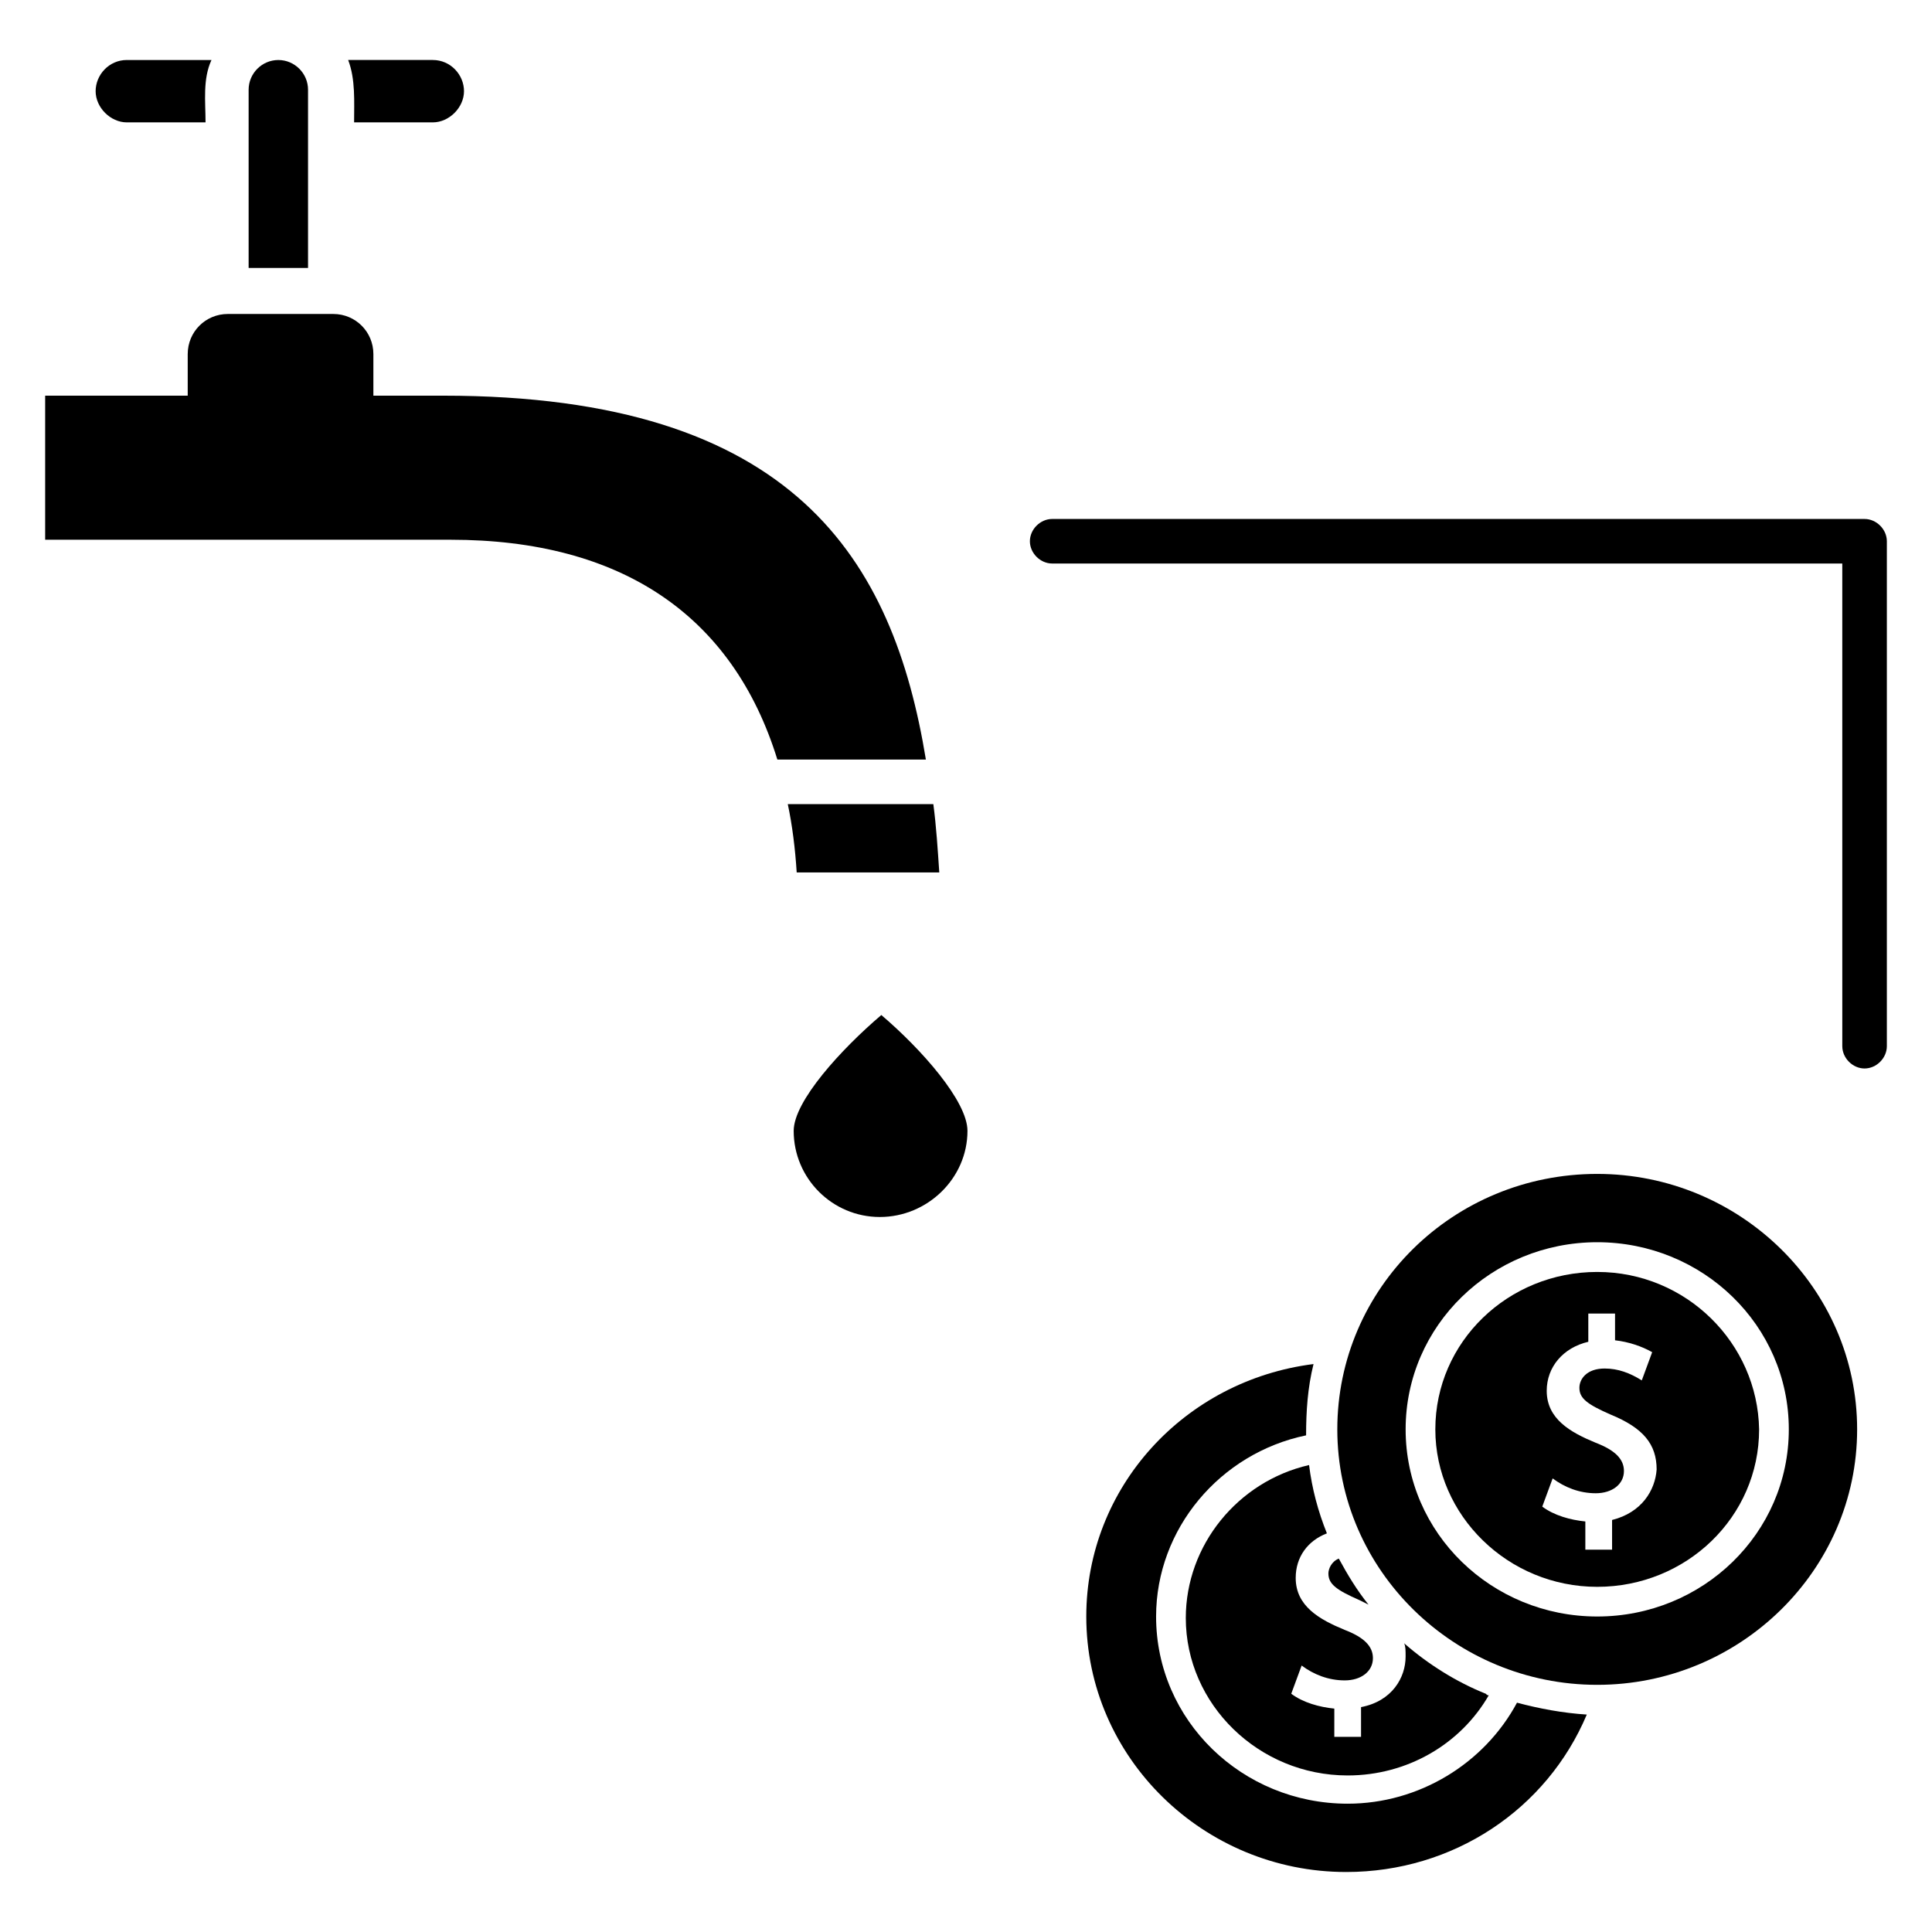
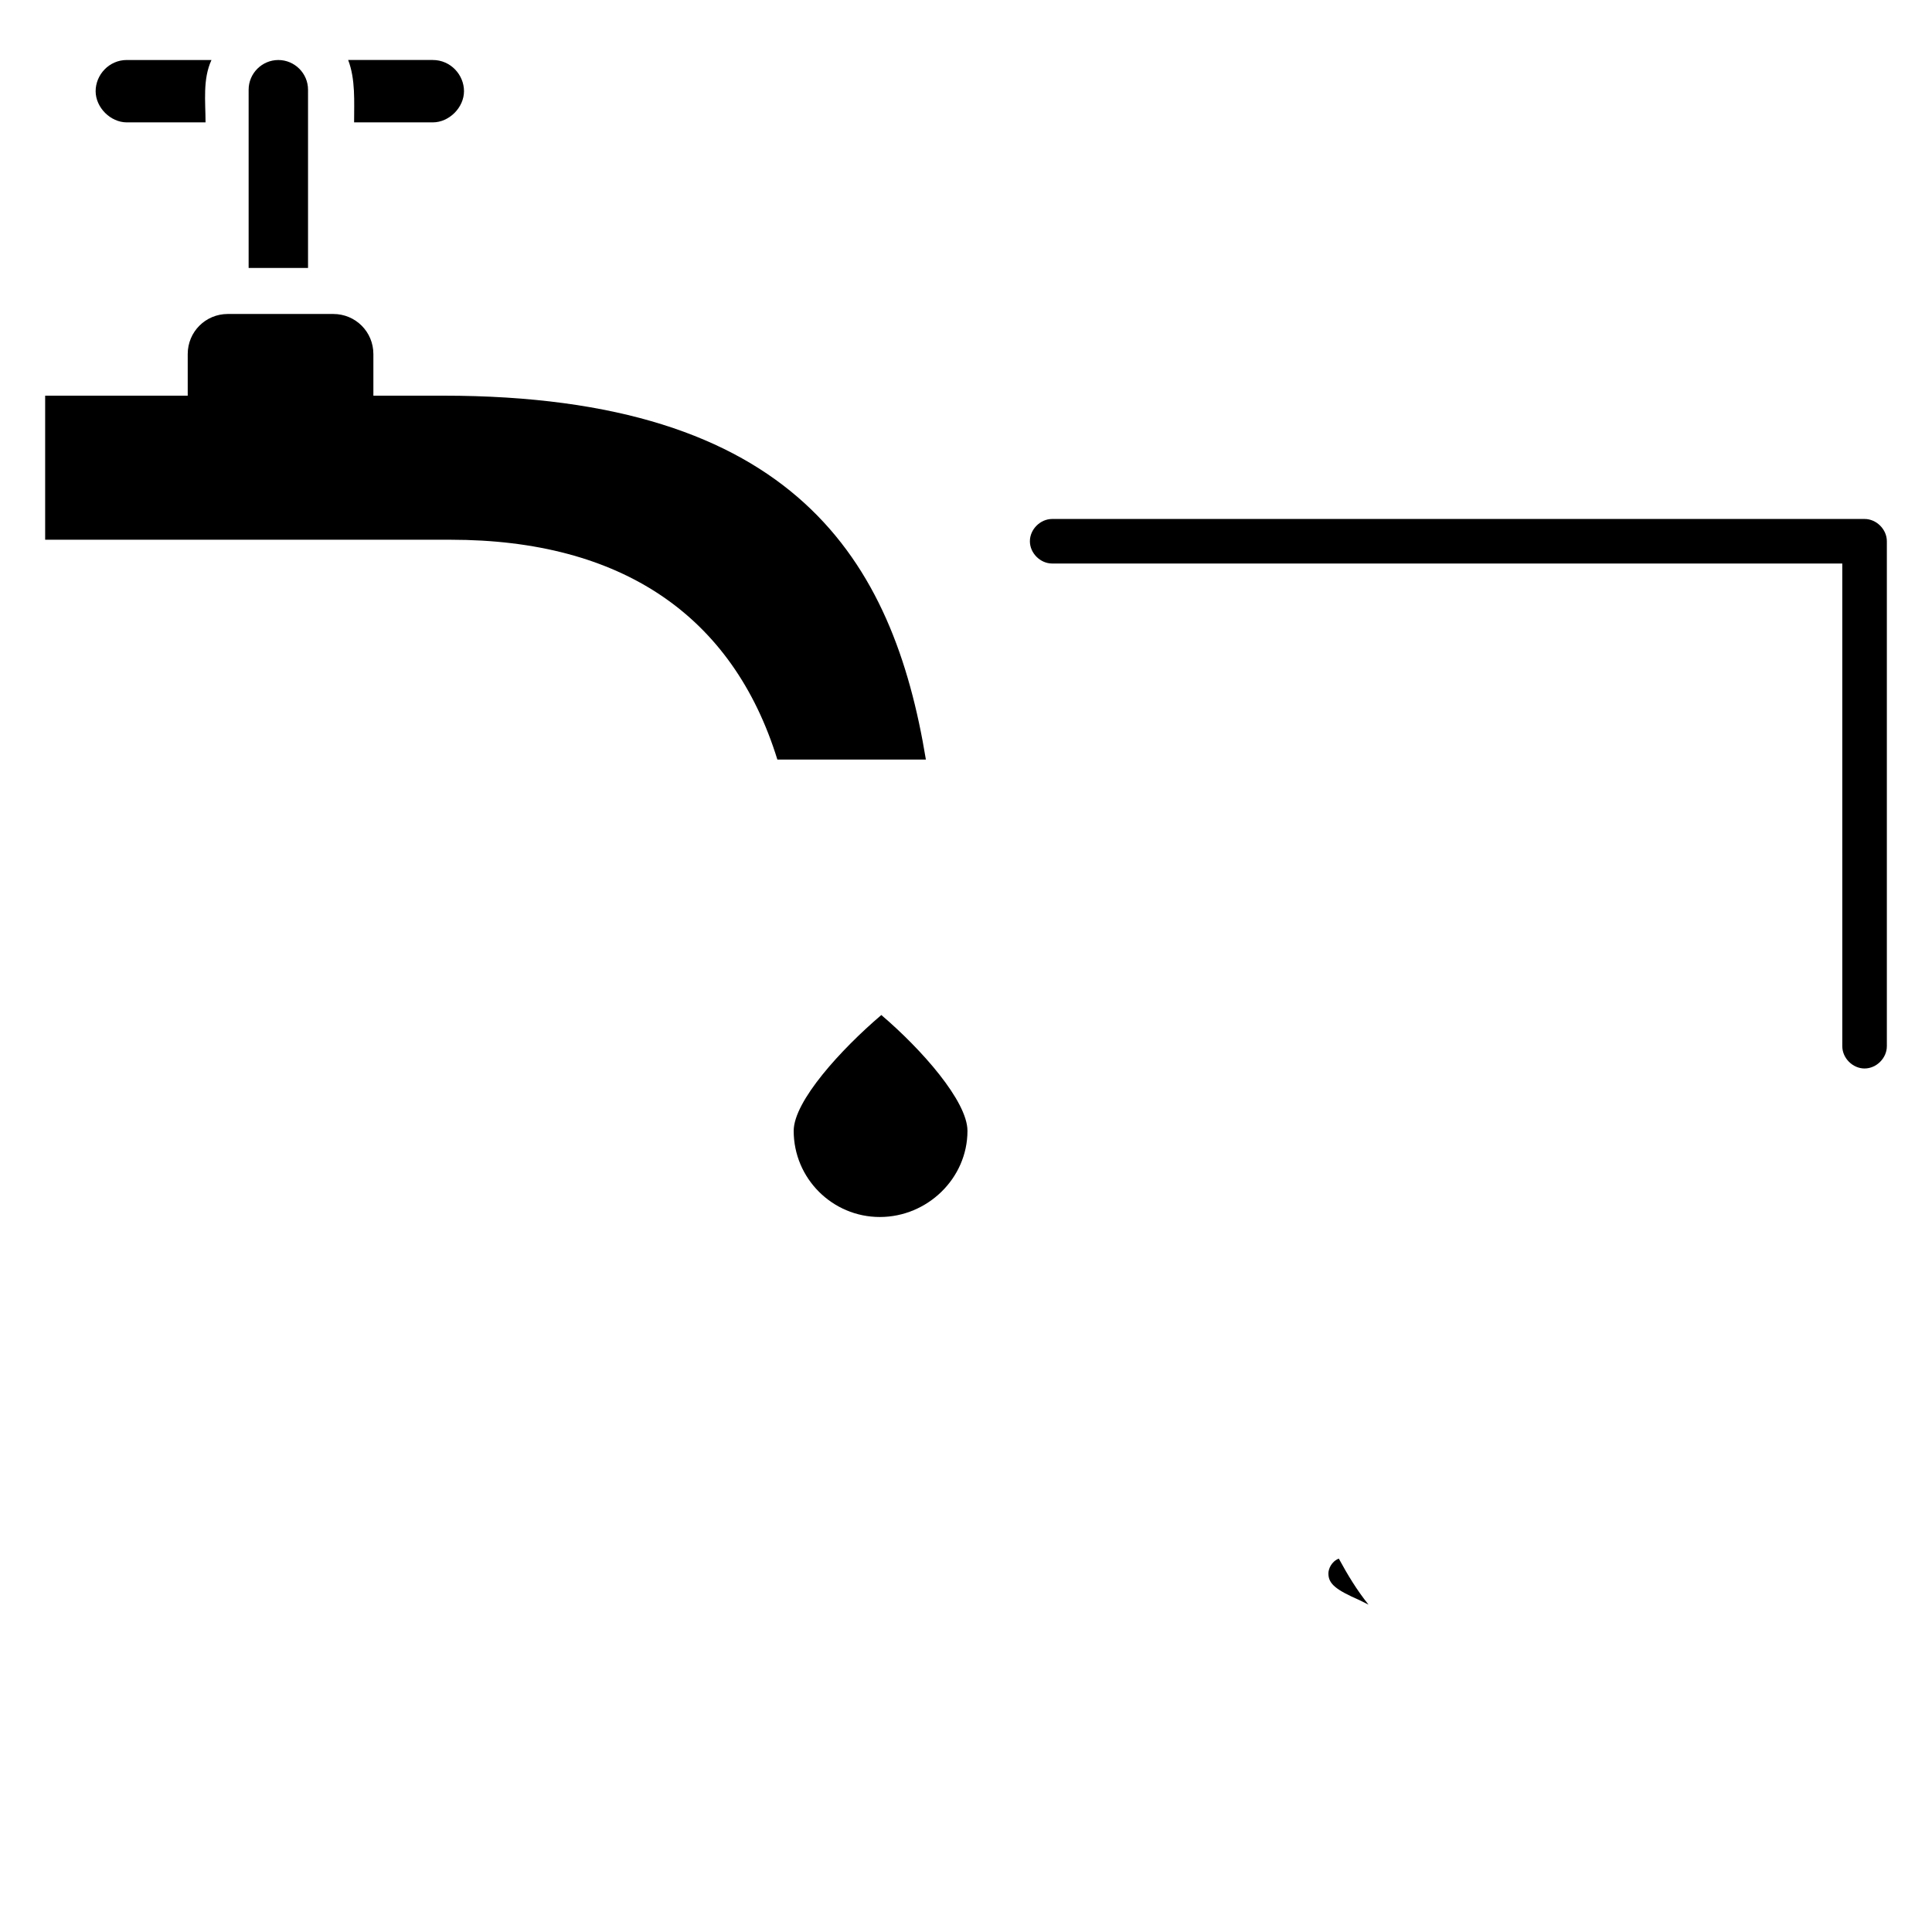
<svg xmlns="http://www.w3.org/2000/svg" fill="#000000" width="800px" height="800px" version="1.1" viewBox="144 144 512 512">
  <g>
    <path d="m377.56 412.99c-10.629 9.055-23.223 22.828-23.223 30.699 0 12.594 10.234 22.828 22.828 22.828s23.223-10.234 23.223-22.828c0-7.871-12.199-21.648-22.828-30.699z" />
    <path d="m210.28 215.01h15.352v-47.234c0-4.328-3.543-7.871-7.871-7.871s-7.871 3.543-7.871 7.871v47.234z" />
    <path d="m389.37 345.29c-8.66-52.742-34.637-96.434-127.92-96.434h-18.5v-11.02c0-5.902-4.723-10.629-10.629-10.629h-27.945c-5.902 0-10.629 4.723-10.629 10.629v11.02h-37.781v38.18h107.45c45.266 0 74.785 20.074 86.594 58.254z" />
-     <path d="m352.77 357.1c1.18 5.512 1.969 11.809 2.363 18.105h37.785c-0.395-5.902-0.789-12.203-1.574-18.105z" />
    <path d="m177.61 159.9c-4.723 0-8.266 3.934-8.266 8.266 0 4.328 3.938 8.266 8.266 8.266h20.859c0-5.512-0.789-11.414 1.574-16.531z" />
    <path d="m237.84 176.43h20.859c4.328 0 8.266-3.938 8.266-8.266 0-4.332-3.543-8.266-8.266-8.266h-22.434c1.965 5.117 1.574 11.02 1.574 16.531z" />
    <path d="m638.13 427.16c-3.148 0-5.902-2.754-5.902-5.902l-0.004-127.92h-209.39c-3.148 0-5.902-2.754-5.902-5.902 0-3.148 2.754-5.902 5.902-5.902h215.3c3.148 0 5.902 2.754 5.902 5.902v133.82c0 3.148-2.754 5.902-5.902 5.902z" />
-     <path d="m516.5 583.02c0 5.512-3.543 11.809-11.809 13.383v7.871h-7.086l0.004-7.477c-3.938-0.395-8.266-1.574-11.414-3.938l2.754-7.477c3.148 2.363 7.086 3.938 11.414 3.938 4.328 0 7.477-2.363 7.477-5.902 0-3.148-2.363-5.512-7.477-7.477-6.691-2.754-12.988-6.297-12.988-13.777 0-5.512 3.148-9.84 8.266-11.809-2.363-5.902-3.938-11.809-4.723-18.105-18.895 4.328-32.668 21.254-32.668 40.539 0 22.828 19.285 41.723 42.902 41.723 15.742 0 29.914-8.266 37.391-21.254-0.395 0-0.395 0-0.789-0.395-7.871-3.148-15.352-7.871-21.648-13.383 0.395 0.785 0.395 1.965 0.395 3.539z" />
-     <path d="m546.02 595.23c-8.66 16.137-25.977 26.766-44.871 26.766-27.945 0-50.773-22.043-50.773-49.594 0-23.223 16.926-43.297 39.754-48.02 0-6.297 0.395-12.594 1.969-18.895-34.242 4.328-60.223 32.668-60.223 66.914 0 37.391 31.094 67.699 68.879 67.699 28.34 0 53.137-16.531 63.762-41.723-6.293-0.395-12.59-1.574-18.496-3.148z" />
    <path d="m496.04 560.98c0 2.754 1.969 4.328 8.266 7.086 0.789 0.395 1.574 0.789 2.363 1.18-3.148-3.938-5.512-7.871-7.871-12.203-1.973 0.789-2.758 2.758-2.758 3.938z" />
-     <path d="m567.28 481.08c-23.617 0-42.902 18.5-42.902 41.723 0 22.828 19.285 41.723 42.902 41.723 23.617 0 42.902-18.5 42.902-41.723-0.391-22.832-19.285-41.723-42.902-41.723zm3.938 65.73v7.871h-7.086v-7.477c-3.938-0.395-8.266-1.574-11.414-3.938l2.754-7.477c3.148 2.363 7.086 3.938 11.414 3.938 4.328 0 7.477-2.363 7.477-5.902 0-3.148-2.363-5.512-7.477-7.477-6.691-2.754-12.988-6.297-12.988-13.777 0-6.297 4.328-11.414 11.02-12.988v-7.477h7.086v7.086c3.543 0.395 7.086 1.574 9.84 3.148l-2.754 7.477c-3.148-1.969-6.297-3.148-9.84-3.148-4.723 0-6.691 2.754-6.691 5.117 0 2.754 1.969 4.328 8.266 7.086 8.66 3.543 12.203 7.871 12.203 14.562-0.395 5.504-3.938 11.406-11.809 13.375z" />
-     <path d="m567.28 455.1c-38.18 0-68.879 30.309-68.879 67.699s31.094 67.699 68.879 67.699 68.879-30.309 68.879-67.699c0.004-37.391-31.09-67.699-68.879-67.699zm0 117.29c-27.945 0-50.773-22.043-50.773-49.594s22.828-49.594 50.773-49.594c27.945 0 50.773 22.043 50.773 49.594 0.004 27.555-22.824 49.594-50.773 49.594z" />
  </g>
</svg>